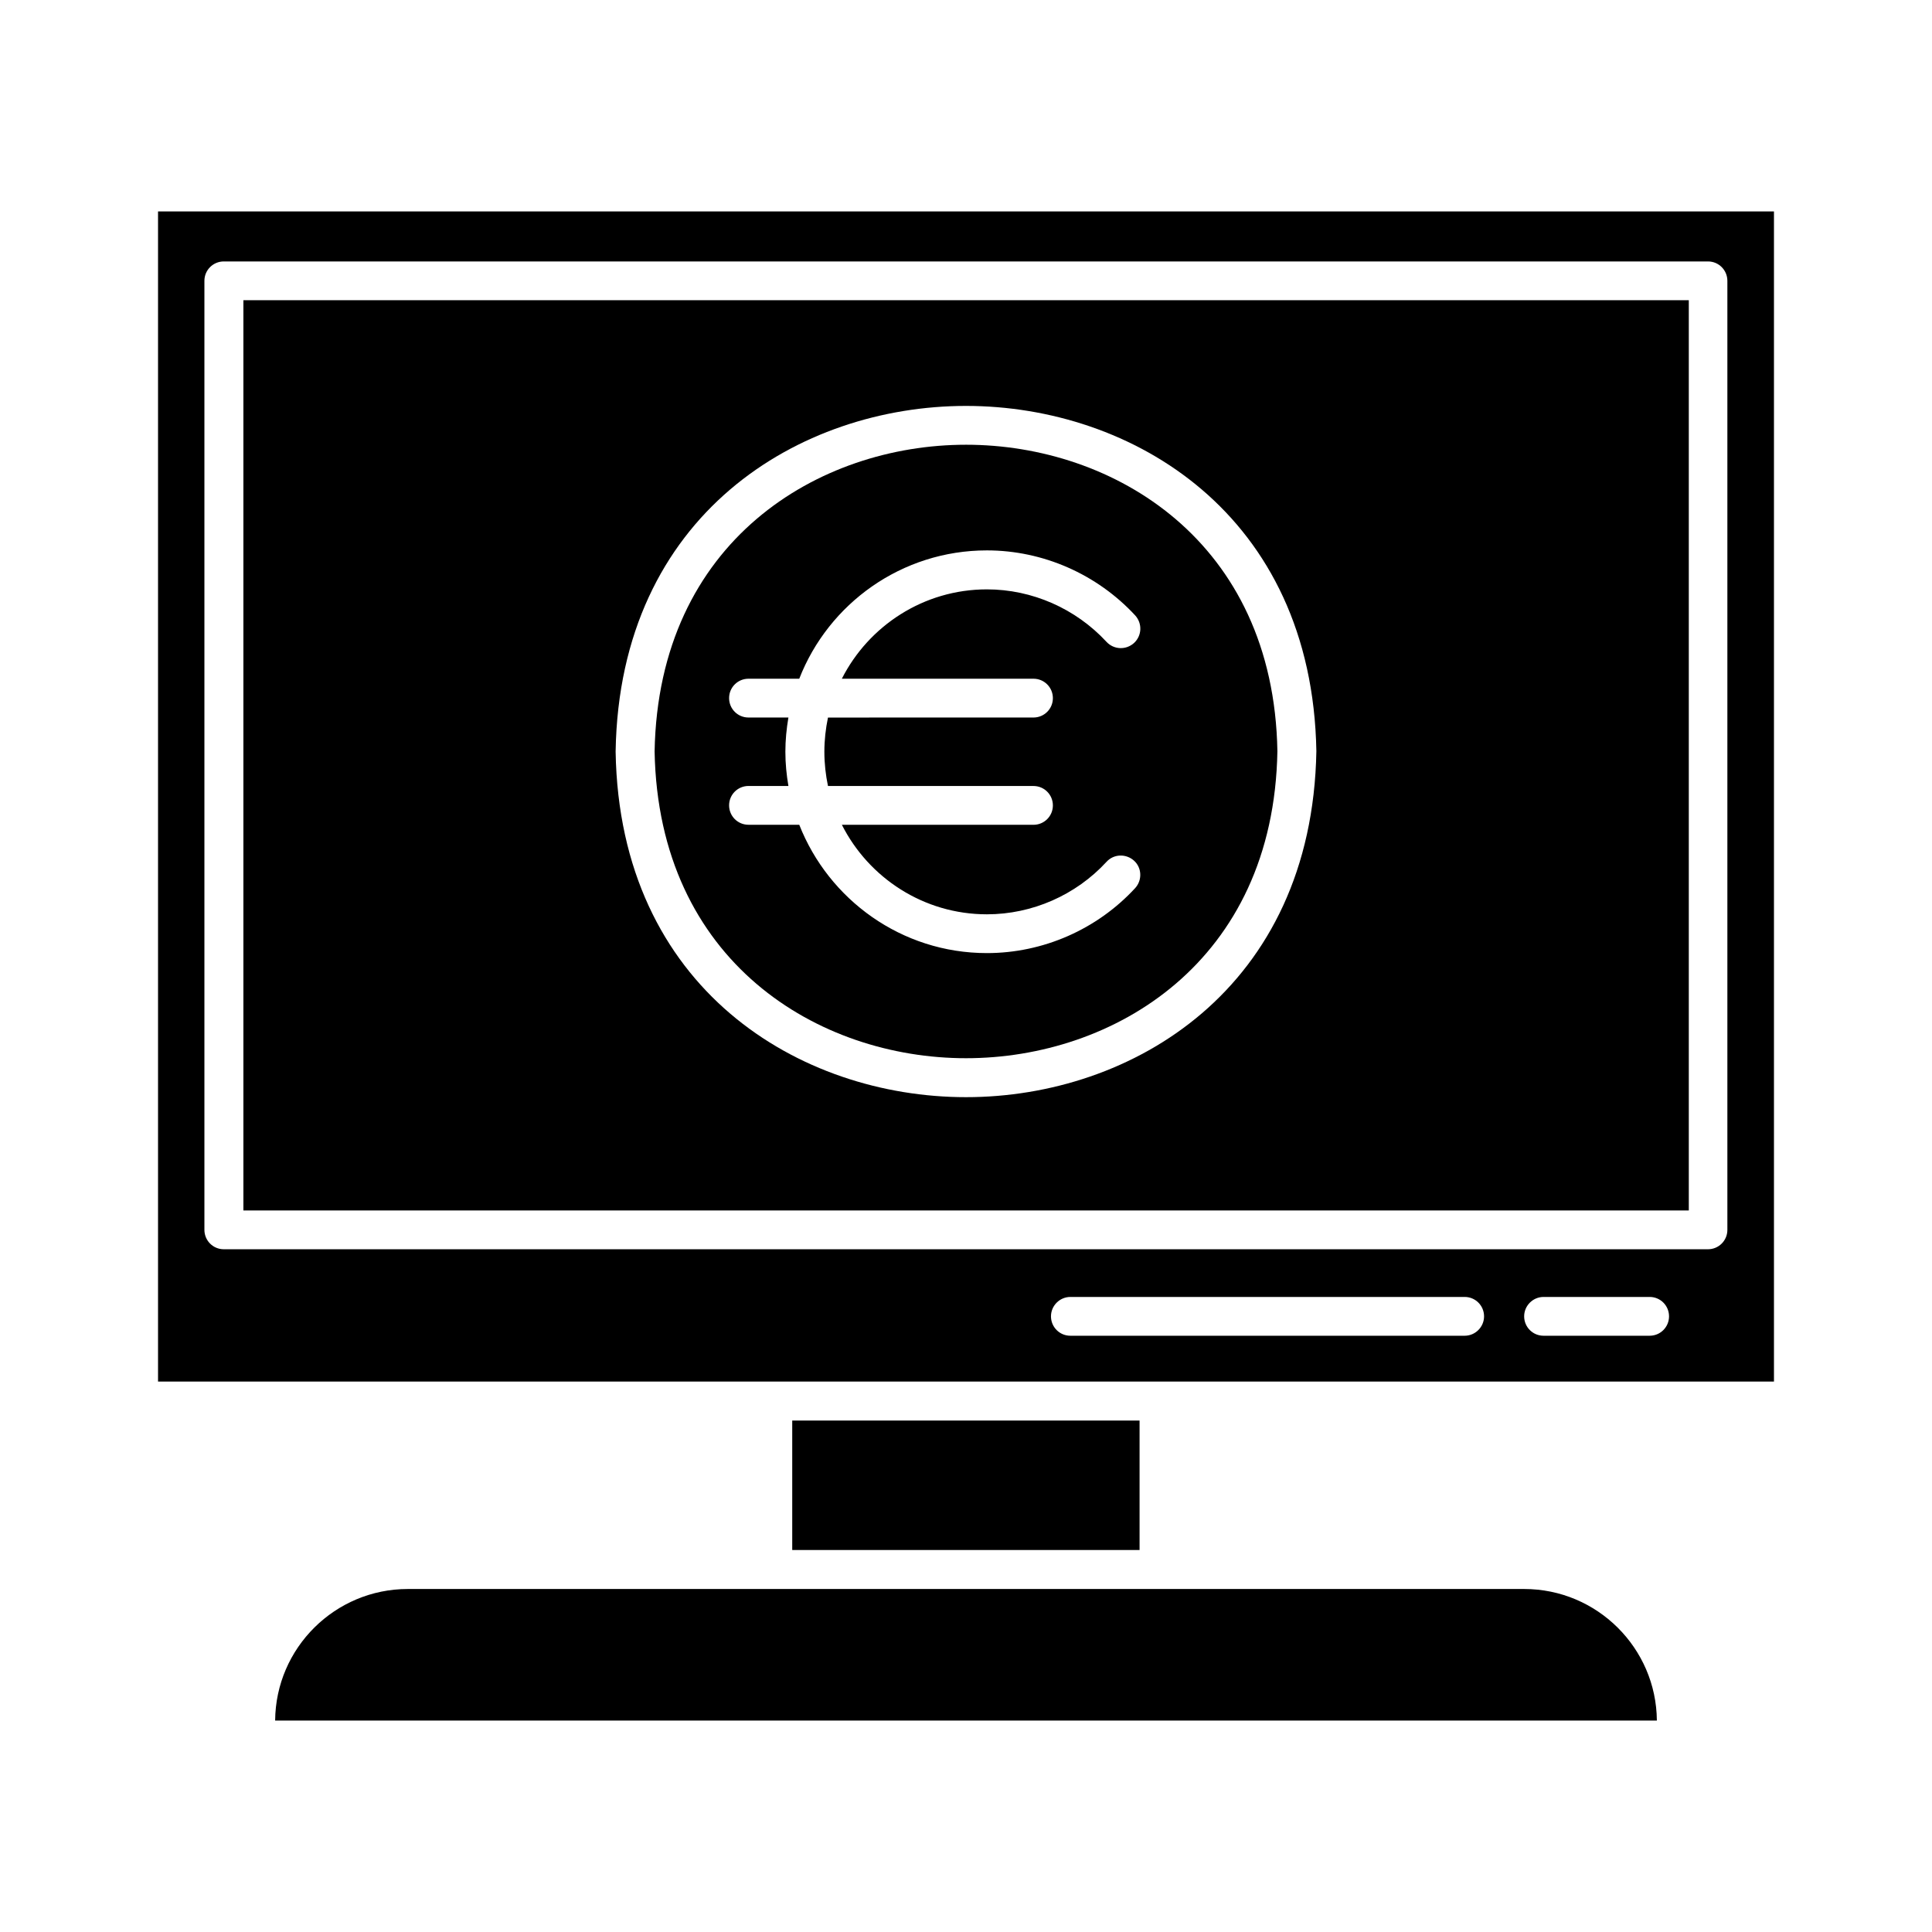
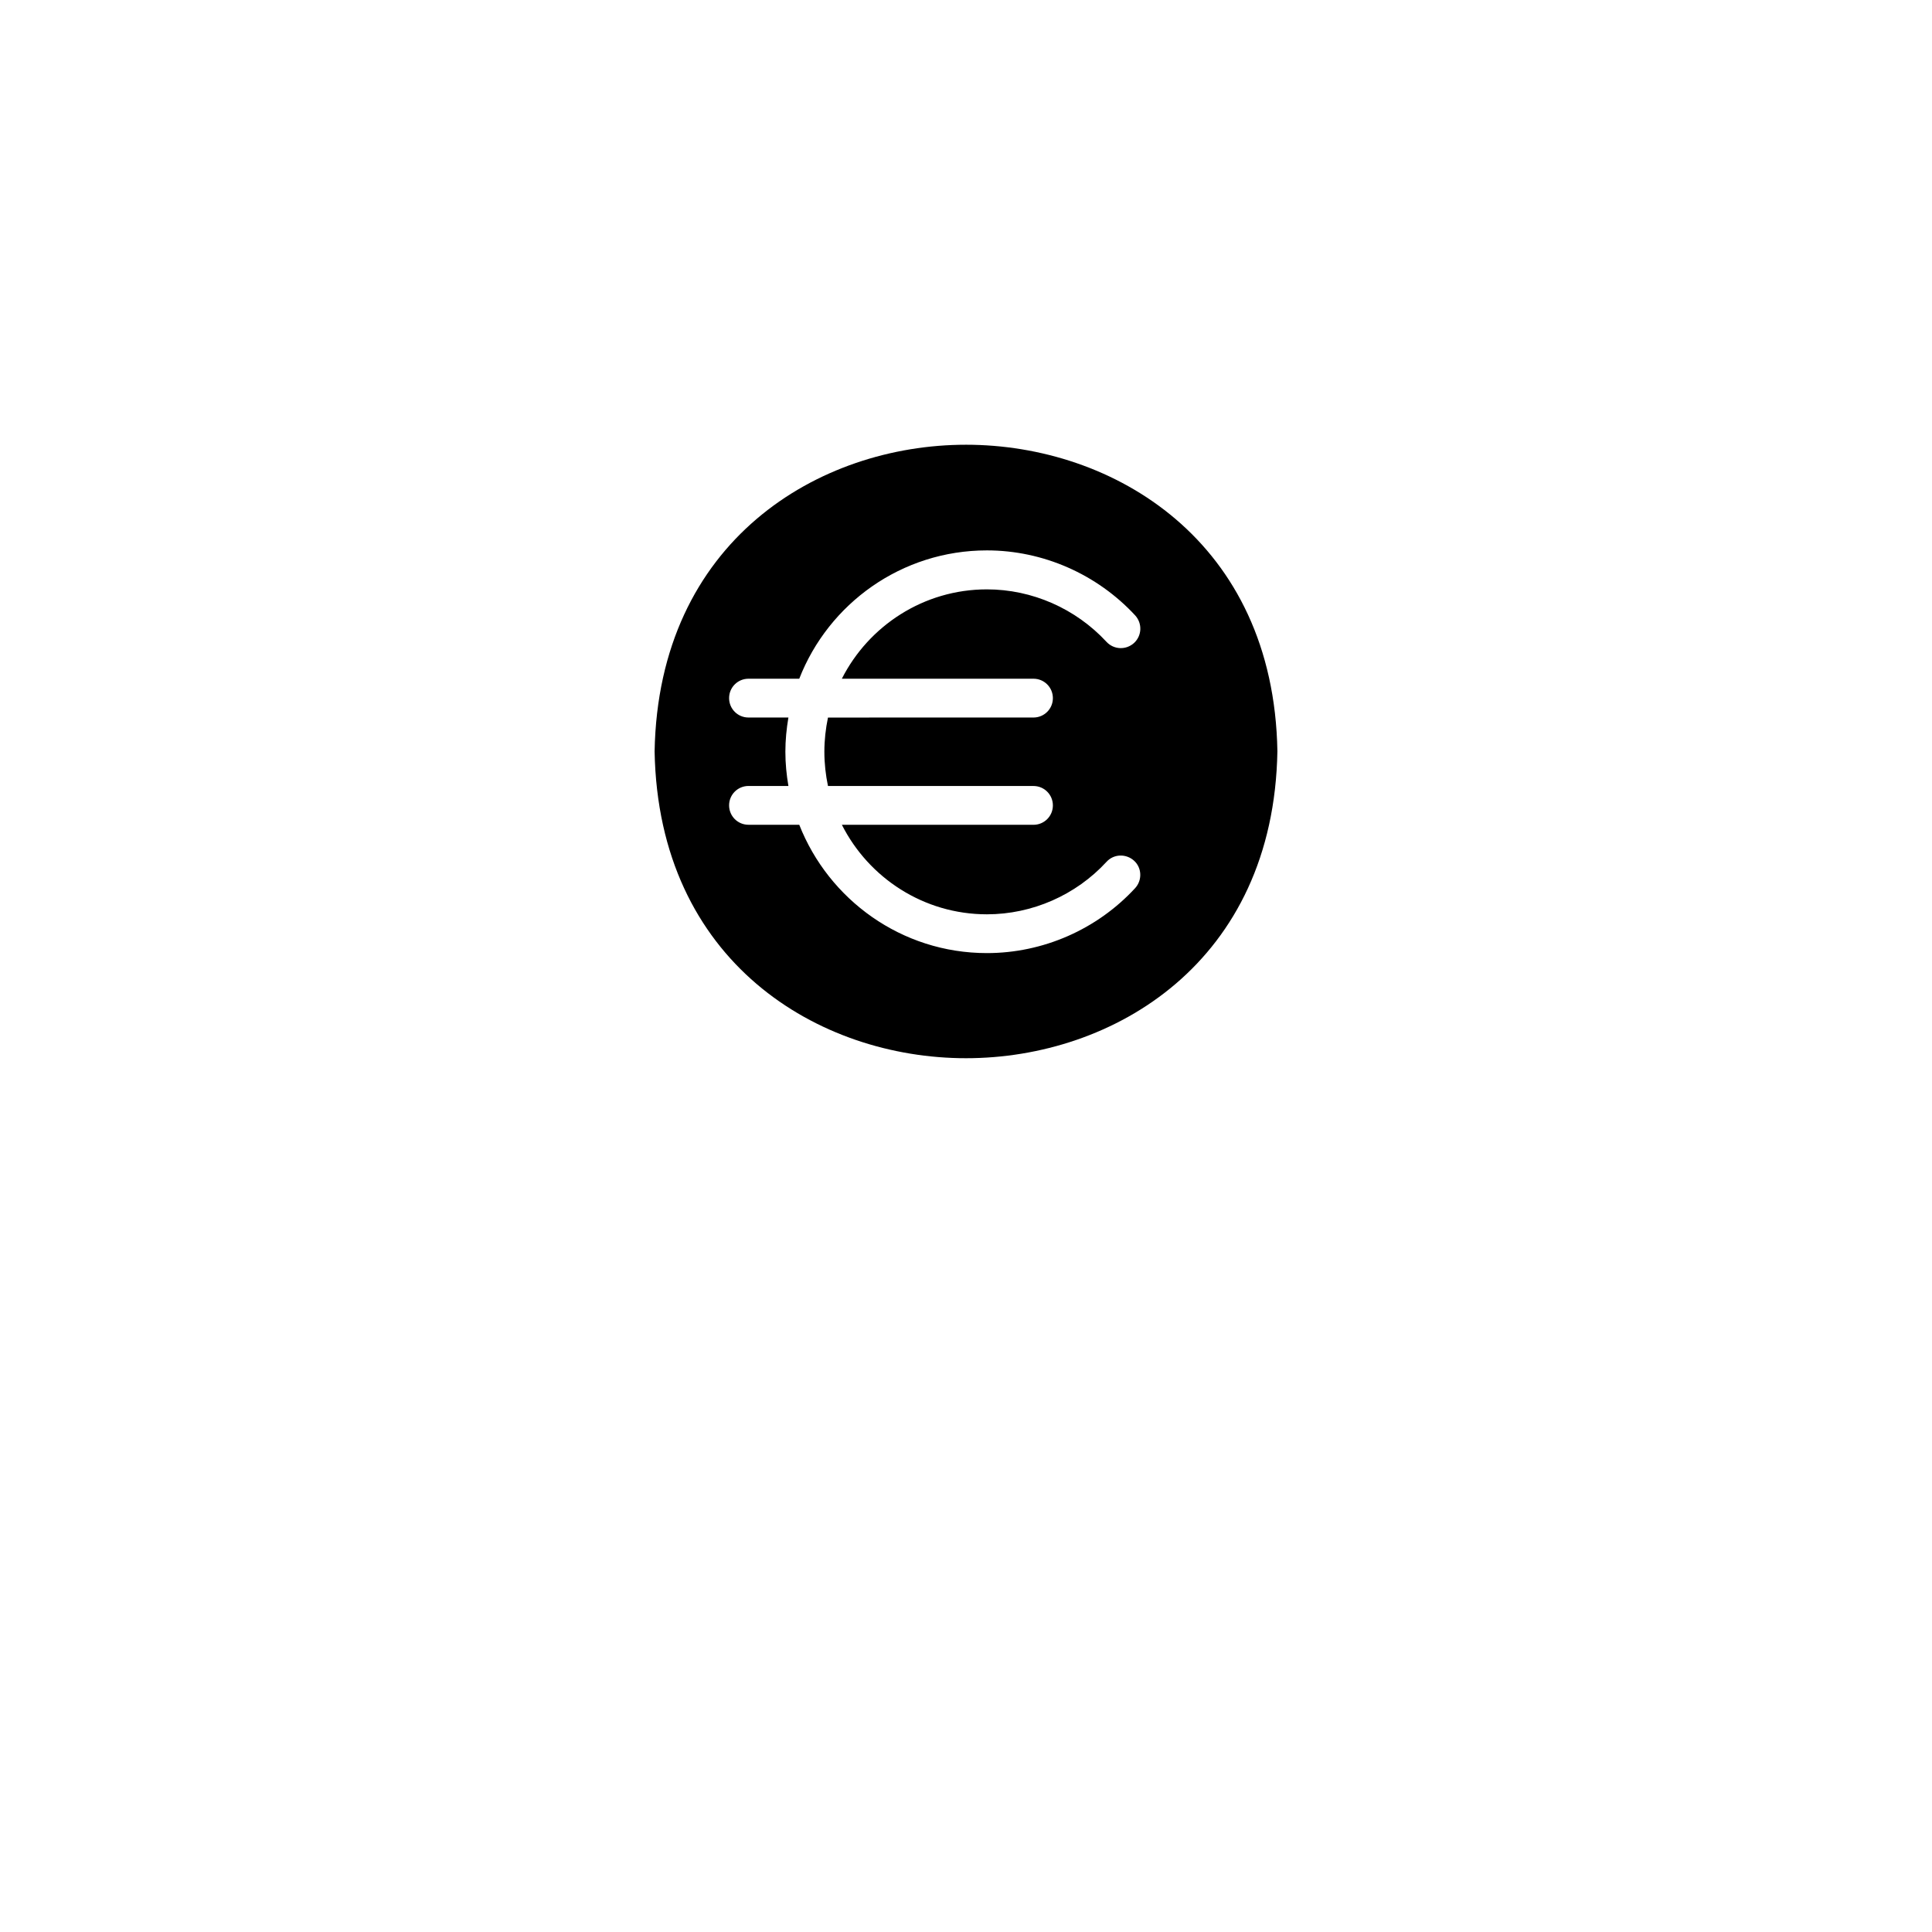
<svg xmlns="http://www.w3.org/2000/svg" fill="#000000" width="800px" height="800px" version="1.1" viewBox="144 144 512 512">
  <g>
-     <path d="m353.95 520.46h92.047v34.309h-92.047z" />
-     <path d="m591.5 223.56h-383v241.22h383.05v-241.22zm-191.5 211.2c-43.984 0-91.793-28.617-92.852-91.492v-0.203c1.059-62.875 48.871-91.492 92.852-91.492 43.984 0 91.742 28.617 92.852 91.492-1.109 63.027-48.871 91.695-92.852 91.695z" />
    <path d="m400 261.86c-39.047 0-81.516 25.441-82.523 81.266 1.004 55.871 43.477 81.312 82.523 81.312 39.094 0 81.566-25.441 82.523-81.367-0.957-55.719-43.43-81.211-82.523-81.211zm44.836 117.49c-10.078 10.934-24.383 17.23-39.297 17.23-22.621 0-41.918-14.156-49.727-34.008h-13.453c-2.871 0-5.141-2.316-5.141-5.141 0-2.871 2.316-5.141 5.141-5.141h10.578c-0.504-2.973-0.805-5.945-0.805-9.07 0-3.074 0.301-6.098 0.805-9.07h-10.578c-2.871 0-5.141-2.316-5.141-5.141 0-2.871 2.316-5.141 5.141-5.141h13.453c7.758-19.902 27.105-34.008 49.727-34.008 14.863 0 29.172 6.297 39.297 17.23 1.914 2.117 1.812 5.34-0.301 7.305-2.117 1.914-5.34 1.812-7.305-0.301-8.16-8.816-19.699-13.906-31.691-13.906-16.777 0-31.336 9.672-38.441 23.68h50.785c2.871 0 5.141 2.316 5.141 5.141 0 2.871-2.316 5.141-5.141 5.141l-54.461 0.008c-0.605 2.922-0.957 5.945-0.957 9.07s0.352 6.144 0.957 9.07h54.461c2.871 0 5.141 2.316 5.141 5.141 0 2.871-2.316 5.141-5.141 5.141l-50.781-0.008c7.106 14.055 21.664 23.73 38.441 23.73 11.992 0 23.578-5.09 31.691-13.906 1.914-2.117 5.188-2.215 7.305-0.301 2.062 1.863 2.215 5.137 0.297 7.254z" />
-     <path d="m348.81 565.1h-96.73c-19.297 0-35.016 15.617-35.164 34.863h366.17c-0.152-19.246-15.871-34.863-35.164-34.863z" />
-     <path d="m185.88 510.13h428.24v-310.1h-428.24zm346.27-12.145h-104.49c-2.871 0-5.141-2.316-5.141-5.141 0-2.82 2.316-5.141 5.141-5.141h104.49c2.871 0 5.141 2.316 5.141 5.141 0 2.824-2.316 5.141-5.137 5.141zm49.02 0h-28.113c-2.871 0-5.141-2.316-5.141-5.141 0-2.82 2.316-5.141 5.141-5.141h28.113c2.871 0 5.141 2.316 5.141 5.141 0 2.824-2.269 5.141-5.141 5.141zm-383-279.56c0-2.871 2.316-5.141 5.141-5.141h393.32c2.871 0 5.141 2.316 5.141 5.141v251.5c0 2.871-2.316 5.141-5.141 5.141h-393.32c-2.871 0-5.141-2.316-5.141-5.141z" />
  </g>
</svg>